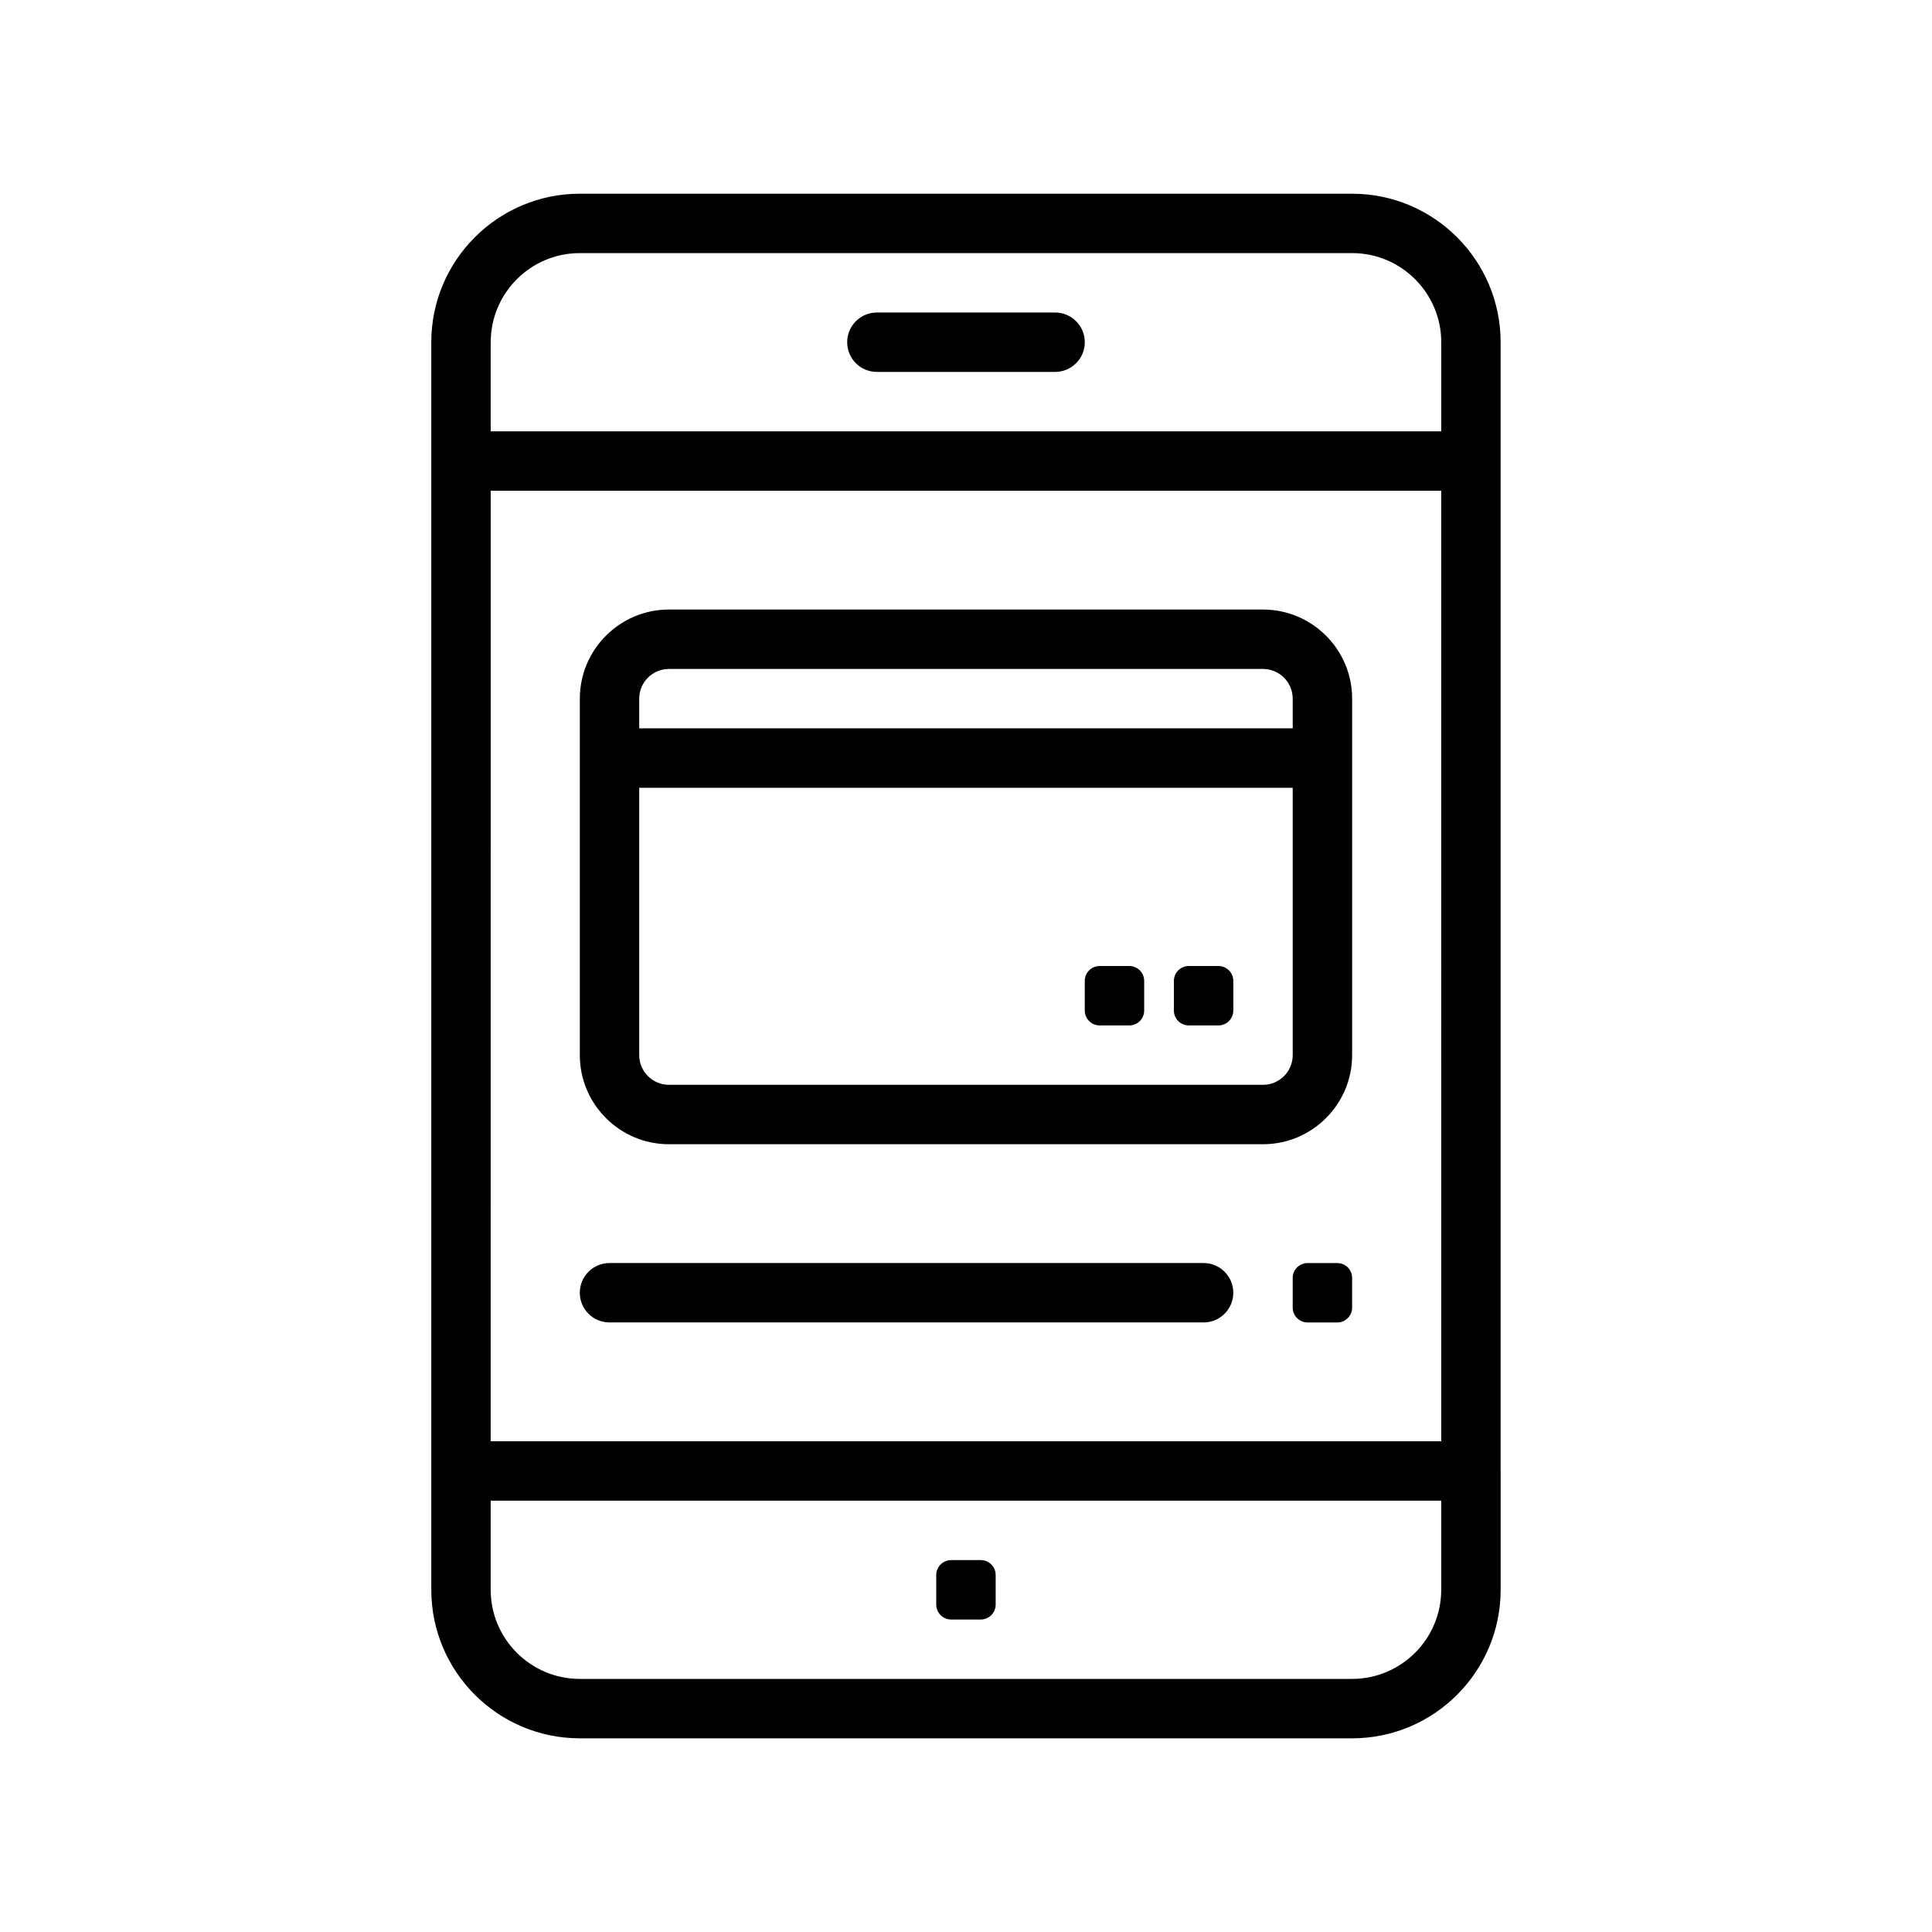
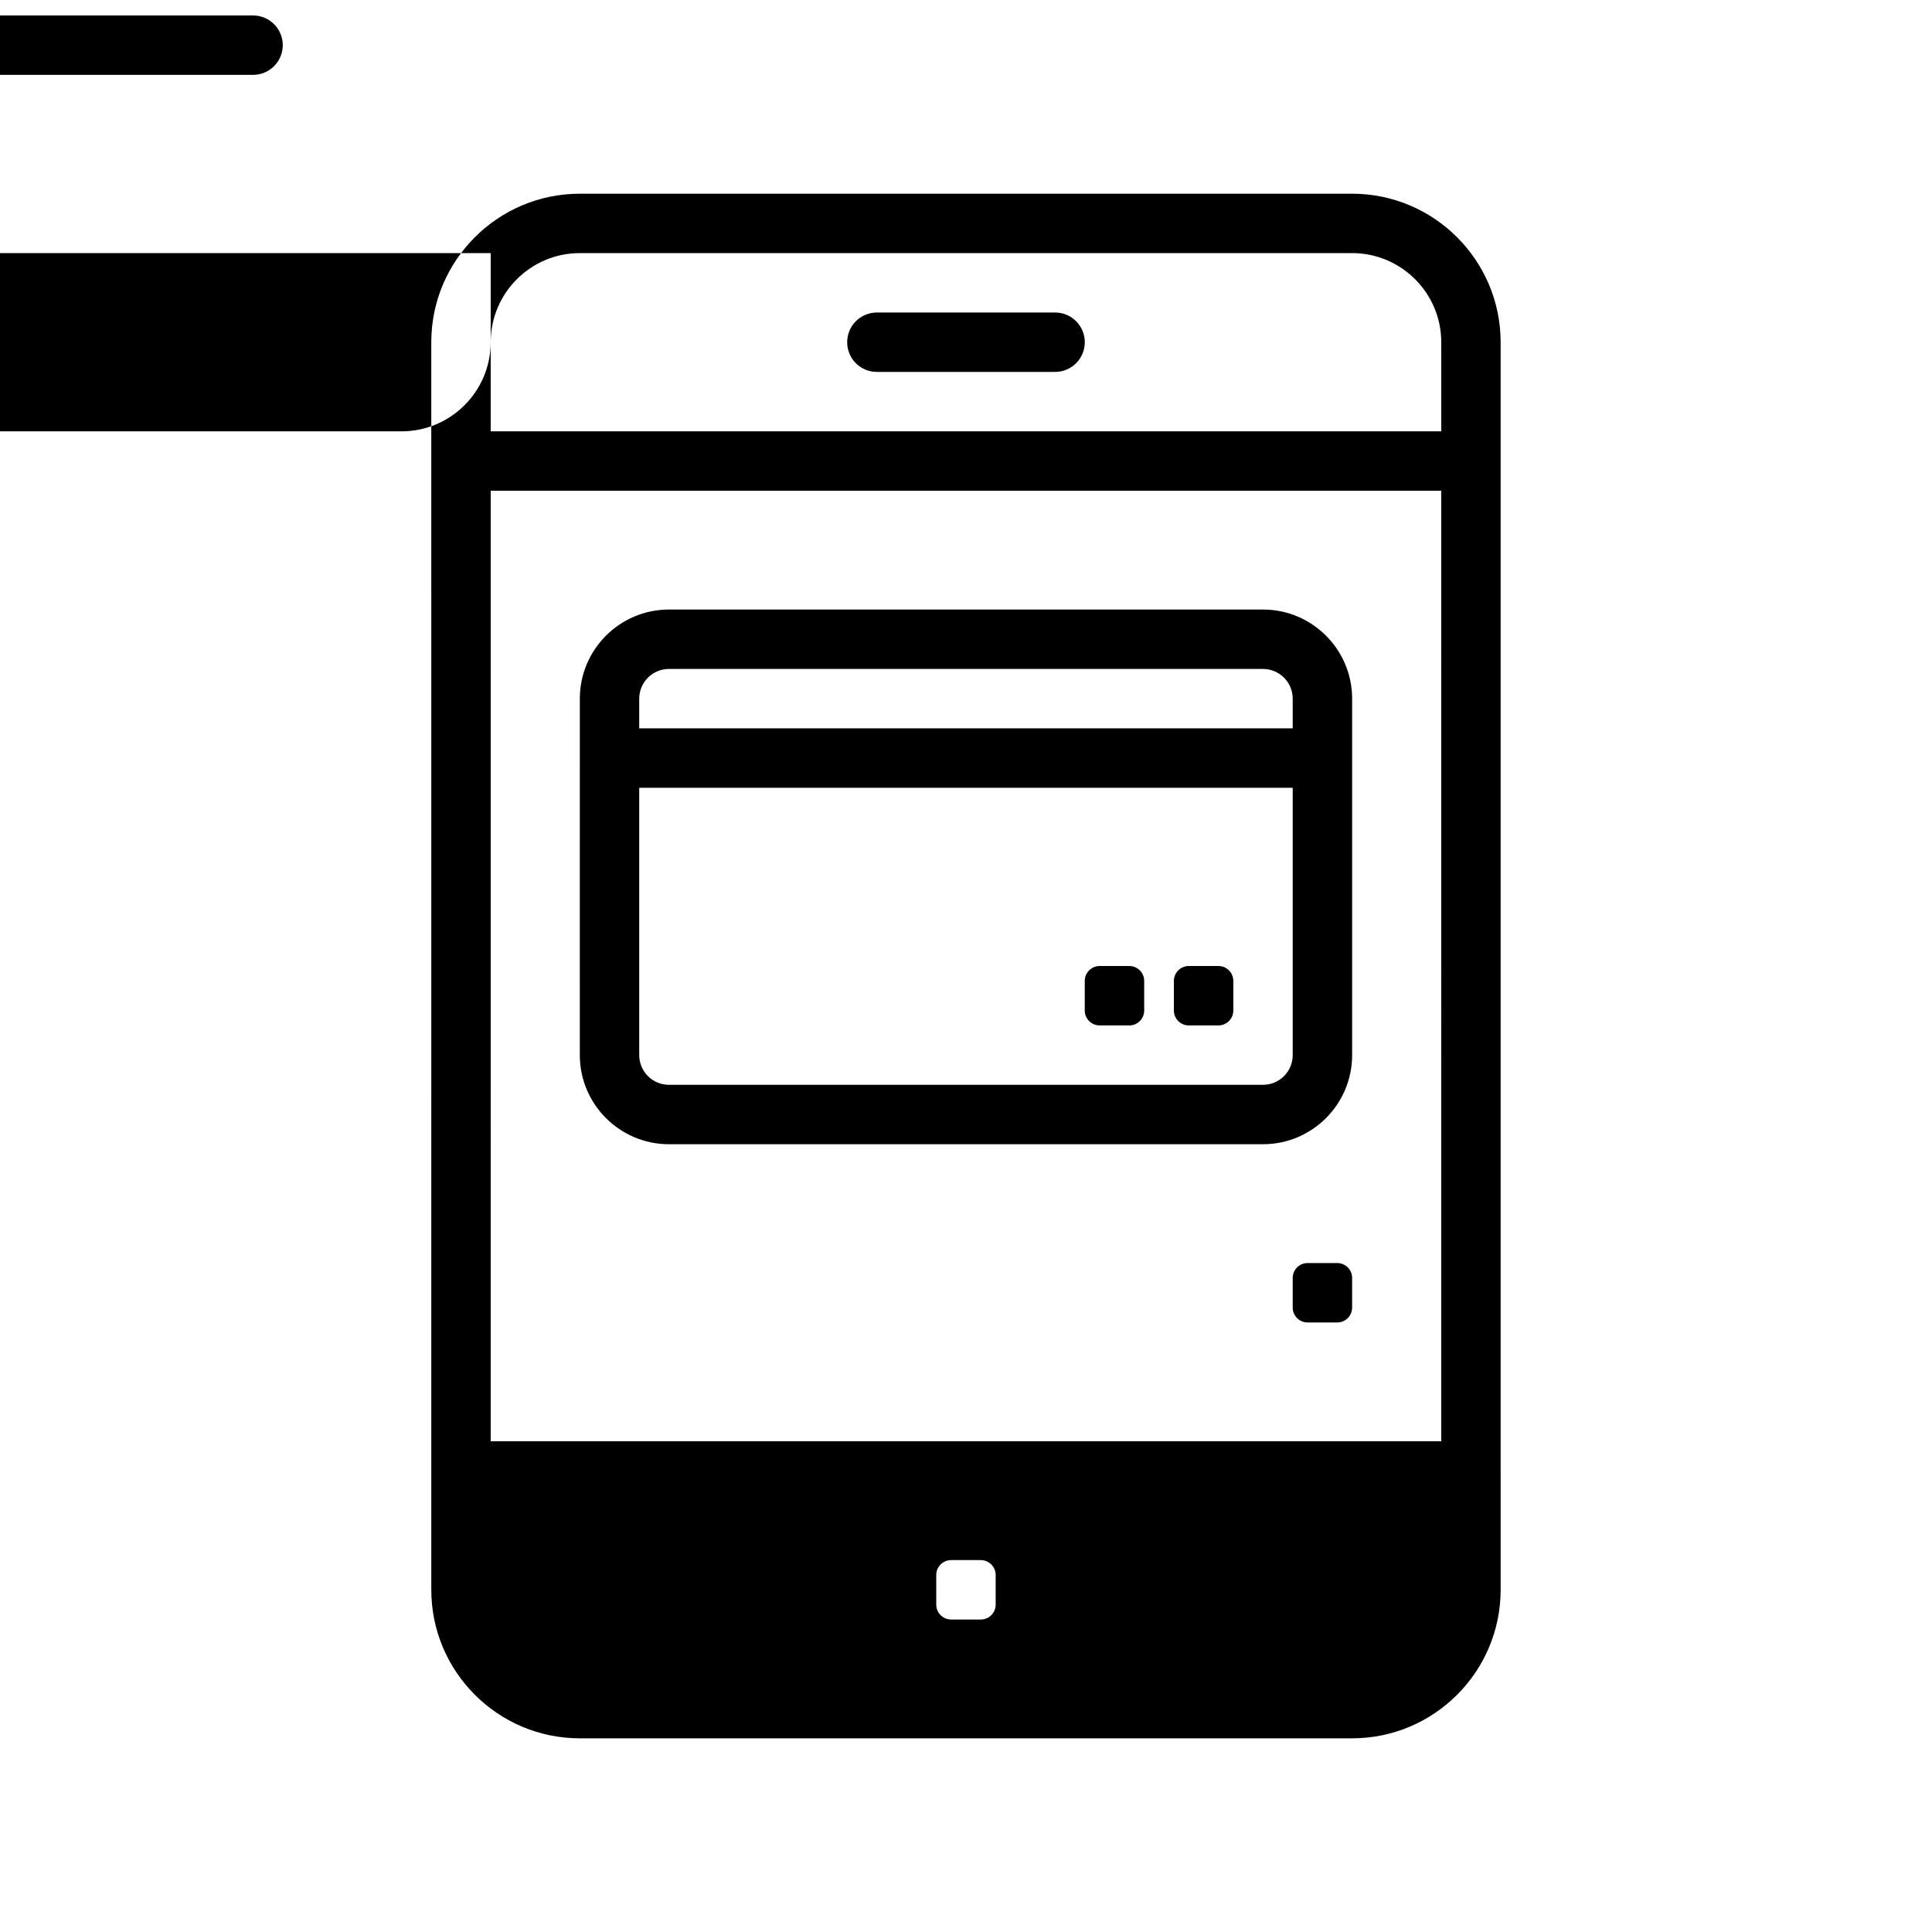
<svg xmlns="http://www.w3.org/2000/svg" fill="#000000" width="800px" height="800px" version="1.1" viewBox="144 144 512 512">
-   <path d="m368.51 234.69c0-4.352 3.527-7.871 7.871-7.871h47.23c4.344 0 7.871 3.519 7.871 7.871s-3.527 7.871-7.871 7.871h-47.23c-4.356 0-7.871-3.519-7.871-7.871zm133.82 94.461v94.465c0 13.02-10.598 23.617-23.617 23.617h-157.44c-13.02 0-23.617-10.598-23.617-23.617l0.004-94.465c0-13.02 10.598-23.617 23.617-23.617h157.44c13.016 0.004 23.613 10.598 23.613 23.617zm-188.93 0v7.871h173.18v-7.871c0-4.344-3.535-7.871-7.871-7.871h-157.44c-4.336 0-7.871 3.527-7.871 7.871zm173.18 94.465v-70.848h-173.18v70.848c0 4.344 3.535 7.871 7.871 7.871h157.44c4.336 0.004 7.871-3.523 7.871-7.871zm-43.297-23.613h-7.871c-2.164 0-3.938 1.77-3.938 3.938v7.871c0 2.164 1.77 3.938 3.938 3.938h7.871c2.164 0 3.938-1.77 3.938-3.938v-7.871c0-2.168-1.77-3.938-3.938-3.938zm-39.359 157.44h-7.871c-2.164 0-3.938 1.77-3.938 3.938v7.871c0 2.164 1.77 3.938 3.938 3.938h7.871c2.164 0 3.938-1.77 3.938-3.938v-7.871c0-2.164-1.773-3.938-3.938-3.938zm62.977-157.44h-7.871c-2.164 0-3.938 1.77-3.938 3.938v7.871c0 2.164 1.77 3.938 3.938 3.938h7.871c2.164 0 3.938-1.77 3.938-3.938v-7.871c0-2.168-1.773-3.938-3.938-3.938zm31.488 78.719h-7.871c-2.164 0-3.938 1.77-3.938 3.938v7.871c0 2.164 1.77 3.938 3.938 3.938h7.871c2.164 0 3.938-1.77 3.938-3.938v-7.871c0-2.168-1.773-3.938-3.938-3.938zm43.297 55.121v31.473c0 21.703-17.656 39.359-39.359 39.359h-204.67c-21.703 0-39.359-17.656-39.359-39.359l-0.004-330.62c0-21.703 17.656-39.359 39.359-39.359h204.67c21.703 0 39.359 17.656 39.359 39.359v299.12 0.016c0.004 0.008 0.004 0.016 0.004 0.016zm-267.65-7.891h251.91l-0.004-251.9h-251.9zm0-291.26v23.617h251.91v-23.617c0-13.02-10.598-23.617-23.617-23.617h-204.67c-13.031 0-23.617 10.594-23.617 23.617zm251.9 330.62v-23.617h-251.9v23.617c0 13.02 10.598 23.617 23.617 23.617h204.67c13.02-0.004 23.613-10.598 23.613-23.617zm-62.973-86.594h-157.44c-4.344 0-7.871 3.519-7.871 7.871 0 4.352 3.527 7.871 7.871 7.871h157.44c4.344 0 7.871-3.519 7.871-7.871 0-4.352-3.527-7.871-7.871-7.871z" />
+   <path d="m368.51 234.69c0-4.352 3.527-7.871 7.871-7.871h47.23c4.344 0 7.871 3.519 7.871 7.871s-3.527 7.871-7.871 7.871h-47.23c-4.356 0-7.871-3.519-7.871-7.871zm133.82 94.461v94.465c0 13.02-10.598 23.617-23.617 23.617h-157.44c-13.02 0-23.617-10.598-23.617-23.617l0.004-94.465c0-13.02 10.598-23.617 23.617-23.617h157.44c13.016 0.004 23.613 10.598 23.613 23.617zm-188.93 0v7.871h173.18v-7.871c0-4.344-3.535-7.871-7.871-7.871h-157.44c-4.336 0-7.871 3.527-7.871 7.871zm173.18 94.465v-70.848h-173.18v70.848c0 4.344 3.535 7.871 7.871 7.871h157.44c4.336 0.004 7.871-3.523 7.871-7.871zm-43.297-23.613h-7.871c-2.164 0-3.938 1.77-3.938 3.938v7.871c0 2.164 1.77 3.938 3.938 3.938h7.871c2.164 0 3.938-1.77 3.938-3.938v-7.871c0-2.168-1.77-3.938-3.938-3.938zm-39.359 157.44h-7.871c-2.164 0-3.938 1.77-3.938 3.938v7.871c0 2.164 1.77 3.938 3.938 3.938h7.871c2.164 0 3.938-1.77 3.938-3.938v-7.871c0-2.164-1.773-3.938-3.938-3.938zm62.977-157.44h-7.871c-2.164 0-3.938 1.77-3.938 3.938v7.871c0 2.164 1.77 3.938 3.938 3.938h7.871c2.164 0 3.938-1.77 3.938-3.938v-7.871c0-2.168-1.773-3.938-3.938-3.938zm31.488 78.719h-7.871c-2.164 0-3.938 1.77-3.938 3.938v7.871c0 2.164 1.77 3.938 3.938 3.938h7.871c2.164 0 3.938-1.77 3.938-3.938v-7.871c0-2.168-1.773-3.938-3.938-3.938zm43.297 55.121v31.473c0 21.703-17.656 39.359-39.359 39.359h-204.67c-21.703 0-39.359-17.656-39.359-39.359l-0.004-330.62c0-21.703 17.656-39.359 39.359-39.359h204.67c21.703 0 39.359 17.656 39.359 39.359v299.12 0.016c0.004 0.008 0.004 0.016 0.004 0.016zm-267.65-7.891h251.91l-0.004-251.9h-251.9zm0-291.26v23.617h251.91v-23.617c0-13.02-10.598-23.617-23.617-23.617h-204.67c-13.031 0-23.617 10.594-23.617 23.617zv-23.617h-251.9v23.617c0 13.02 10.598 23.617 23.617 23.617h204.67c13.02-0.004 23.613-10.598 23.613-23.617zm-62.973-86.594h-157.44c-4.344 0-7.871 3.519-7.871 7.871 0 4.352 3.527 7.871 7.871 7.871h157.44c4.344 0 7.871-3.519 7.871-7.871 0-4.352-3.527-7.871-7.871-7.871z" />
</svg>